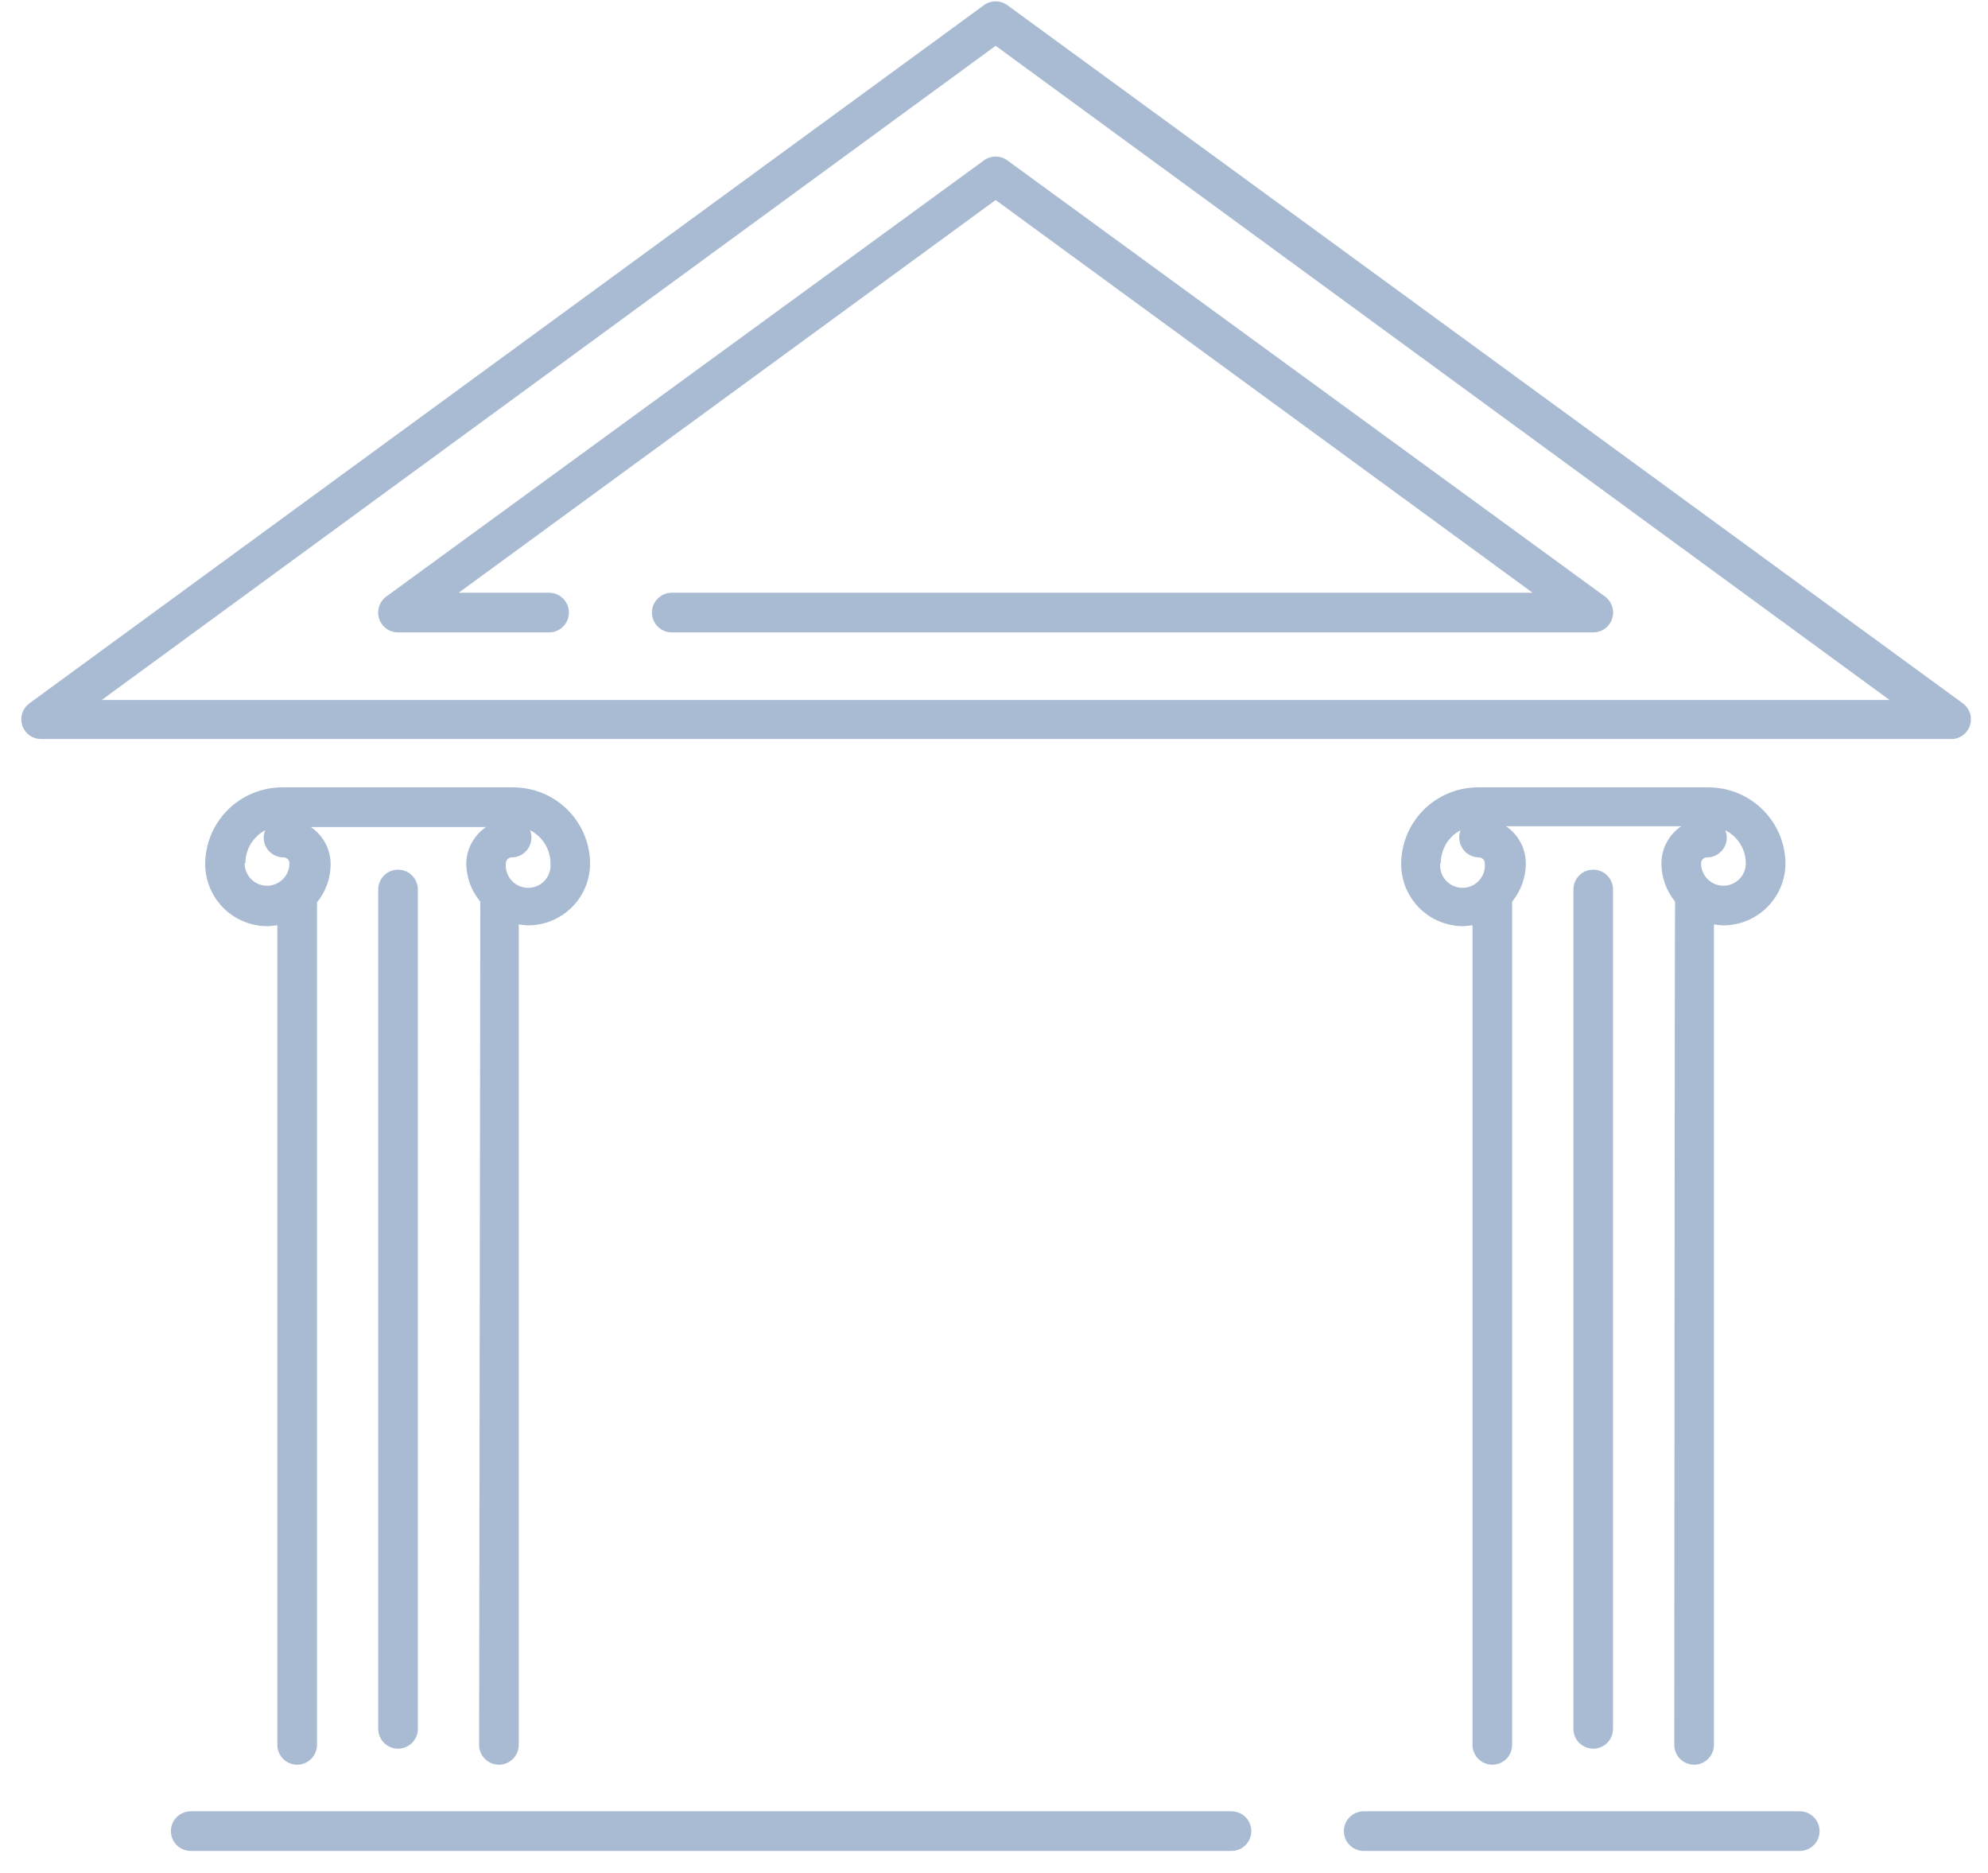
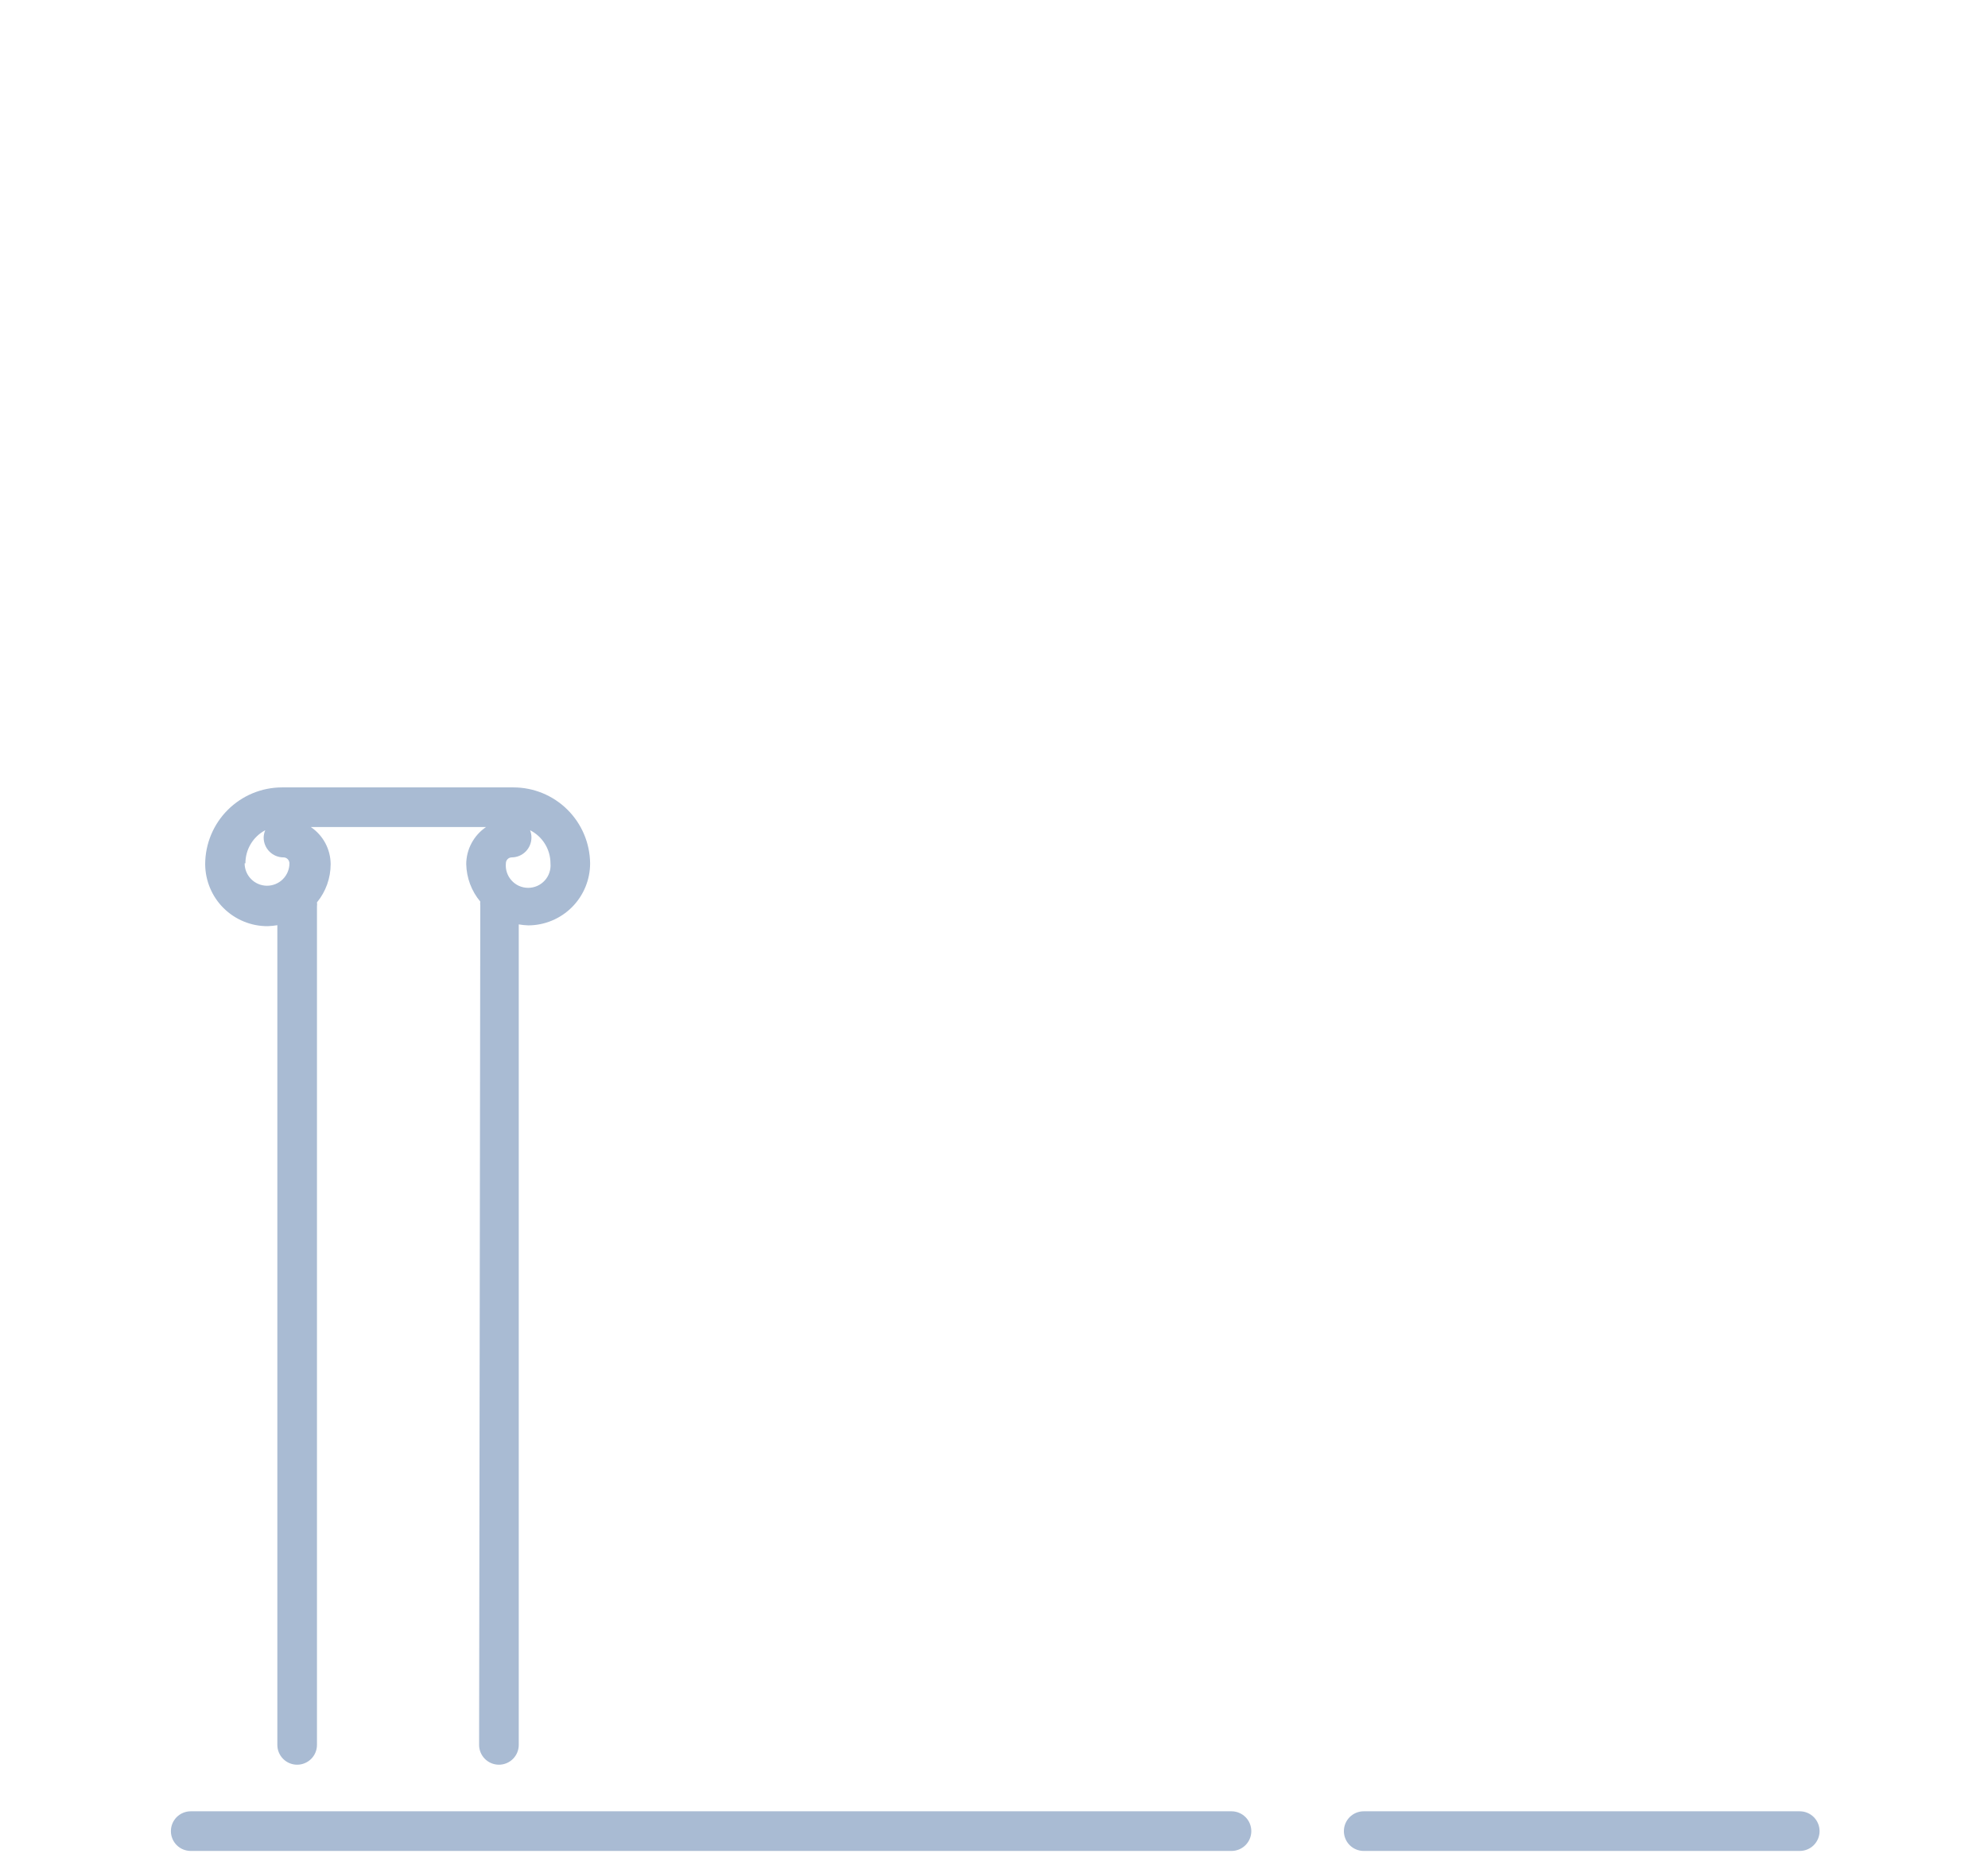
<svg xmlns="http://www.w3.org/2000/svg" width="86" height="81" viewBox="0 0 86 81" fill="none">
  <path d="M20.726 75.471C20.726 75.698 20.816 75.916 20.977 76.077C21.138 76.238 21.356 76.328 21.584 76.328C21.811 76.328 22.029 76.238 22.19 76.077C22.351 75.916 22.441 75.698 22.441 75.471V39.982C22.577 40.006 22.715 40.02 22.852 40.025C23.563 40.023 24.243 39.739 24.745 39.236C25.246 38.733 25.528 38.052 25.528 37.341C25.519 36.467 25.165 35.632 24.544 35.017C23.922 34.402 23.084 34.057 22.209 34.057H12.203C11.322 34.057 10.478 34.407 9.854 35.029C9.23 35.651 8.879 36.495 8.876 37.376C8.878 37.73 8.949 38.081 9.086 38.407C9.222 38.734 9.422 39.031 9.674 39.28C9.926 39.529 10.224 39.726 10.552 39.86C10.88 39.994 11.232 40.062 11.586 40.059C11.724 40.054 11.861 40.04 11.998 40.017V75.471C11.998 75.698 12.088 75.916 12.249 76.077C12.409 76.238 12.627 76.328 12.855 76.328C13.082 76.328 13.3 76.238 13.461 76.077C13.622 75.916 13.712 75.698 13.712 75.471V39.202C13.72 39.145 13.72 39.087 13.712 39.03C14.095 38.564 14.304 37.979 14.304 37.376C14.302 37.059 14.223 36.747 14.074 36.468C13.925 36.188 13.709 35.95 13.447 35.772H21.026C20.764 35.95 20.548 36.188 20.399 36.468C20.249 36.747 20.17 37.059 20.169 37.376C20.182 37.969 20.396 38.541 20.777 38.996C20.769 39.053 20.769 39.111 20.777 39.168L20.726 75.471ZM10.617 37.341C10.616 37.047 10.695 36.758 10.846 36.506C10.997 36.253 11.214 36.047 11.475 35.909C11.432 36.01 11.408 36.117 11.406 36.227C11.406 36.454 11.496 36.672 11.657 36.833C11.818 36.994 12.036 37.084 12.263 37.084C12.332 37.084 12.397 37.111 12.445 37.159C12.493 37.208 12.521 37.273 12.521 37.341C12.521 37.598 12.418 37.845 12.237 38.026C12.055 38.208 11.809 38.31 11.552 38.31C11.295 38.31 11.048 38.208 10.867 38.026C10.685 37.845 10.583 37.598 10.583 37.341H10.617ZM23.813 37.341C23.826 37.476 23.81 37.611 23.767 37.739C23.725 37.867 23.656 37.985 23.565 38.084C23.474 38.184 23.363 38.264 23.24 38.319C23.117 38.373 22.983 38.401 22.848 38.401C22.713 38.401 22.58 38.373 22.456 38.319C22.333 38.264 22.222 38.184 22.132 38.084C22.041 37.985 21.972 37.867 21.929 37.739C21.886 37.611 21.871 37.476 21.884 37.341C21.884 37.275 21.91 37.21 21.956 37.162C22.002 37.114 22.066 37.086 22.132 37.084C22.36 37.084 22.578 36.994 22.739 36.833C22.899 36.672 22.99 36.454 22.99 36.227C22.991 36.118 22.971 36.01 22.93 35.909C23.195 36.043 23.418 36.247 23.574 36.5C23.73 36.753 23.813 37.044 23.813 37.341Z" fill="#A9BBD3" />
-   <path d="M16.362 38.473V74.776C16.362 75.004 16.452 75.222 16.613 75.383C16.774 75.544 16.992 75.634 17.219 75.634C17.447 75.634 17.665 75.544 17.826 75.383C17.986 75.222 18.077 75.004 18.077 74.776V38.473C18.077 38.246 17.986 38.028 17.826 37.867C17.665 37.706 17.447 37.616 17.219 37.616C16.992 37.616 16.774 37.706 16.613 37.867C16.452 38.028 16.362 38.246 16.362 38.473Z" fill="#A9BBD3" />
-   <path d="M72.429 75.471C72.429 75.698 72.519 75.916 72.68 76.077C72.841 76.238 73.059 76.328 73.286 76.328C73.514 76.328 73.732 76.238 73.893 76.077C74.053 75.916 74.144 75.698 74.144 75.471V39.982C74.28 40.005 74.417 40.02 74.555 40.025C75.266 40.023 75.948 39.739 76.451 39.236C76.953 38.734 77.237 38.052 77.239 37.341C77.228 36.471 76.876 35.639 76.259 35.026C75.642 34.412 74.808 34.064 73.938 34.057H63.932C63.052 34.057 62.208 34.407 61.586 35.029C60.963 35.652 60.614 36.496 60.614 37.376C60.614 38.086 60.895 38.767 61.397 39.27C61.898 39.773 62.578 40.057 63.289 40.059C63.427 40.054 63.564 40.04 63.7 40.017V75.471C63.7 75.698 63.791 75.916 63.952 76.077C64.112 76.238 64.33 76.328 64.558 76.328C64.785 76.328 65.003 76.238 65.164 76.077C65.325 75.916 65.415 75.698 65.415 75.471C65.415 75.471 65.415 39.056 65.415 38.996C65.797 38.529 66.006 37.945 66.007 37.341C66.005 37.024 65.926 36.713 65.777 36.433C65.627 36.154 65.412 35.915 65.149 35.738H72.729C72.466 35.915 72.251 36.154 72.102 36.433C71.952 36.713 71.873 37.024 71.872 37.341C71.872 37.945 72.081 38.529 72.463 38.996C72.446 39.056 72.429 75.471 72.429 75.471ZM62.328 37.341C62.326 37.047 62.405 36.758 62.556 36.505C62.707 36.252 62.925 36.046 63.186 35.909C63.145 36.01 63.124 36.118 63.126 36.227C63.126 36.454 63.216 36.672 63.377 36.833C63.538 36.994 63.756 37.084 63.983 37.084C64.05 37.086 64.113 37.114 64.16 37.162C64.206 37.21 64.232 37.275 64.232 37.341C64.245 37.476 64.229 37.611 64.186 37.739C64.144 37.867 64.075 37.985 63.984 38.084C63.893 38.184 63.782 38.264 63.659 38.319C63.536 38.373 63.402 38.401 63.267 38.401C63.132 38.401 62.999 38.373 62.876 38.319C62.752 38.264 62.642 38.184 62.551 38.084C62.46 37.985 62.391 37.867 62.348 37.739C62.306 37.611 62.29 37.476 62.303 37.341H62.328ZM75.524 37.341C75.524 37.598 75.422 37.845 75.24 38.026C75.059 38.208 74.812 38.31 74.555 38.31C74.298 38.31 74.052 38.208 73.87 38.026C73.689 37.845 73.587 37.598 73.587 37.341C73.587 37.273 73.614 37.208 73.662 37.159C73.71 37.111 73.775 37.084 73.844 37.084C74.071 37.084 74.289 36.994 74.45 36.833C74.611 36.672 74.701 36.454 74.701 36.227C74.699 36.117 74.675 36.01 74.632 35.909C74.899 36.042 75.123 36.247 75.281 36.499C75.438 36.752 75.522 37.044 75.524 37.341Z" fill="#A9BBD3" />
-   <path d="M68.065 38.473V74.776C68.065 75.004 68.155 75.222 68.316 75.383C68.477 75.544 68.695 75.634 68.922 75.634C69.149 75.634 69.368 75.544 69.528 75.383C69.689 75.222 69.779 75.004 69.779 74.776V38.473C69.779 38.246 69.689 38.028 69.528 37.867C69.368 37.706 69.149 37.616 68.922 37.616C68.695 37.616 68.477 37.706 68.316 37.867C68.155 38.028 68.065 38.246 68.065 38.473Z" fill="#A9BBD3" />
  <path d="M58.136 79.201C58.136 79.428 58.226 79.646 58.387 79.807C58.547 79.968 58.766 80.058 58.993 80.058H77.856C78.084 80.058 78.302 79.968 78.463 79.807C78.623 79.646 78.714 79.428 78.714 79.201C78.714 78.973 78.623 78.755 78.463 78.594C78.302 78.434 78.084 78.343 77.856 78.343H58.993C58.766 78.343 58.547 78.434 58.387 78.594C58.226 78.755 58.136 78.973 58.136 79.201Z" fill="#A9BBD3" />
  <path d="M7.393 79.201C7.393 79.428 7.483 79.646 7.644 79.807C7.805 79.968 8.023 80.058 8.251 80.058H53.274C53.501 80.058 53.719 79.968 53.88 79.807C54.041 79.646 54.131 79.428 54.131 79.201C54.131 78.973 54.041 78.755 53.88 78.594C53.719 78.434 53.501 78.343 53.274 78.343H8.251C8.023 78.343 7.805 78.434 7.644 78.594C7.483 78.755 7.393 78.973 7.393 79.201Z" fill="#A9BBD3" />
-   <path d="M1.777 31.965H84.364C84.552 31.974 84.738 31.922 84.893 31.815C85.048 31.708 85.164 31.553 85.222 31.374C85.276 31.203 85.276 31.019 85.221 30.848C85.165 30.677 85.058 30.528 84.913 30.422L43.577 0.223C43.43 0.116 43.253 0.058 43.071 0.058C42.889 0.058 42.712 0.116 42.565 0.223L1.271 30.422C1.127 30.528 1.019 30.677 0.964 30.848C0.908 31.019 0.908 31.203 0.963 31.374C1.019 31.546 1.128 31.695 1.274 31.802C1.42 31.908 1.596 31.965 1.777 31.965ZM43.071 1.981L81.741 30.276H4.401L43.071 1.981Z" fill="#A9BBD3" />
-   <path d="M69.428 25.8L43.577 6.937C43.43 6.83 43.253 6.772 43.071 6.772C42.889 6.772 42.712 6.83 42.565 6.937L16.713 25.8C16.567 25.907 16.457 26.057 16.401 26.23C16.345 26.402 16.345 26.588 16.401 26.761C16.457 26.933 16.567 27.083 16.714 27.19C16.861 27.296 17.038 27.353 17.219 27.352H23.753C23.98 27.352 24.198 27.262 24.359 27.101C24.52 26.94 24.61 26.722 24.61 26.495C24.61 26.267 24.52 26.049 24.359 25.889C24.198 25.728 23.98 25.637 23.753 25.637H19.843L43.071 8.652L66.298 25.637H29.06C28.833 25.637 28.615 25.728 28.454 25.889C28.293 26.049 28.203 26.267 28.203 26.495C28.203 26.722 28.293 26.94 28.454 27.101C28.615 27.262 28.833 27.352 29.06 27.352H68.922C69.103 27.353 69.281 27.296 69.427 27.19C69.575 27.083 69.684 26.933 69.74 26.761C69.797 26.588 69.797 26.402 69.74 26.23C69.684 26.057 69.575 25.907 69.428 25.8Z" fill="#A9BBD3" />
</svg>